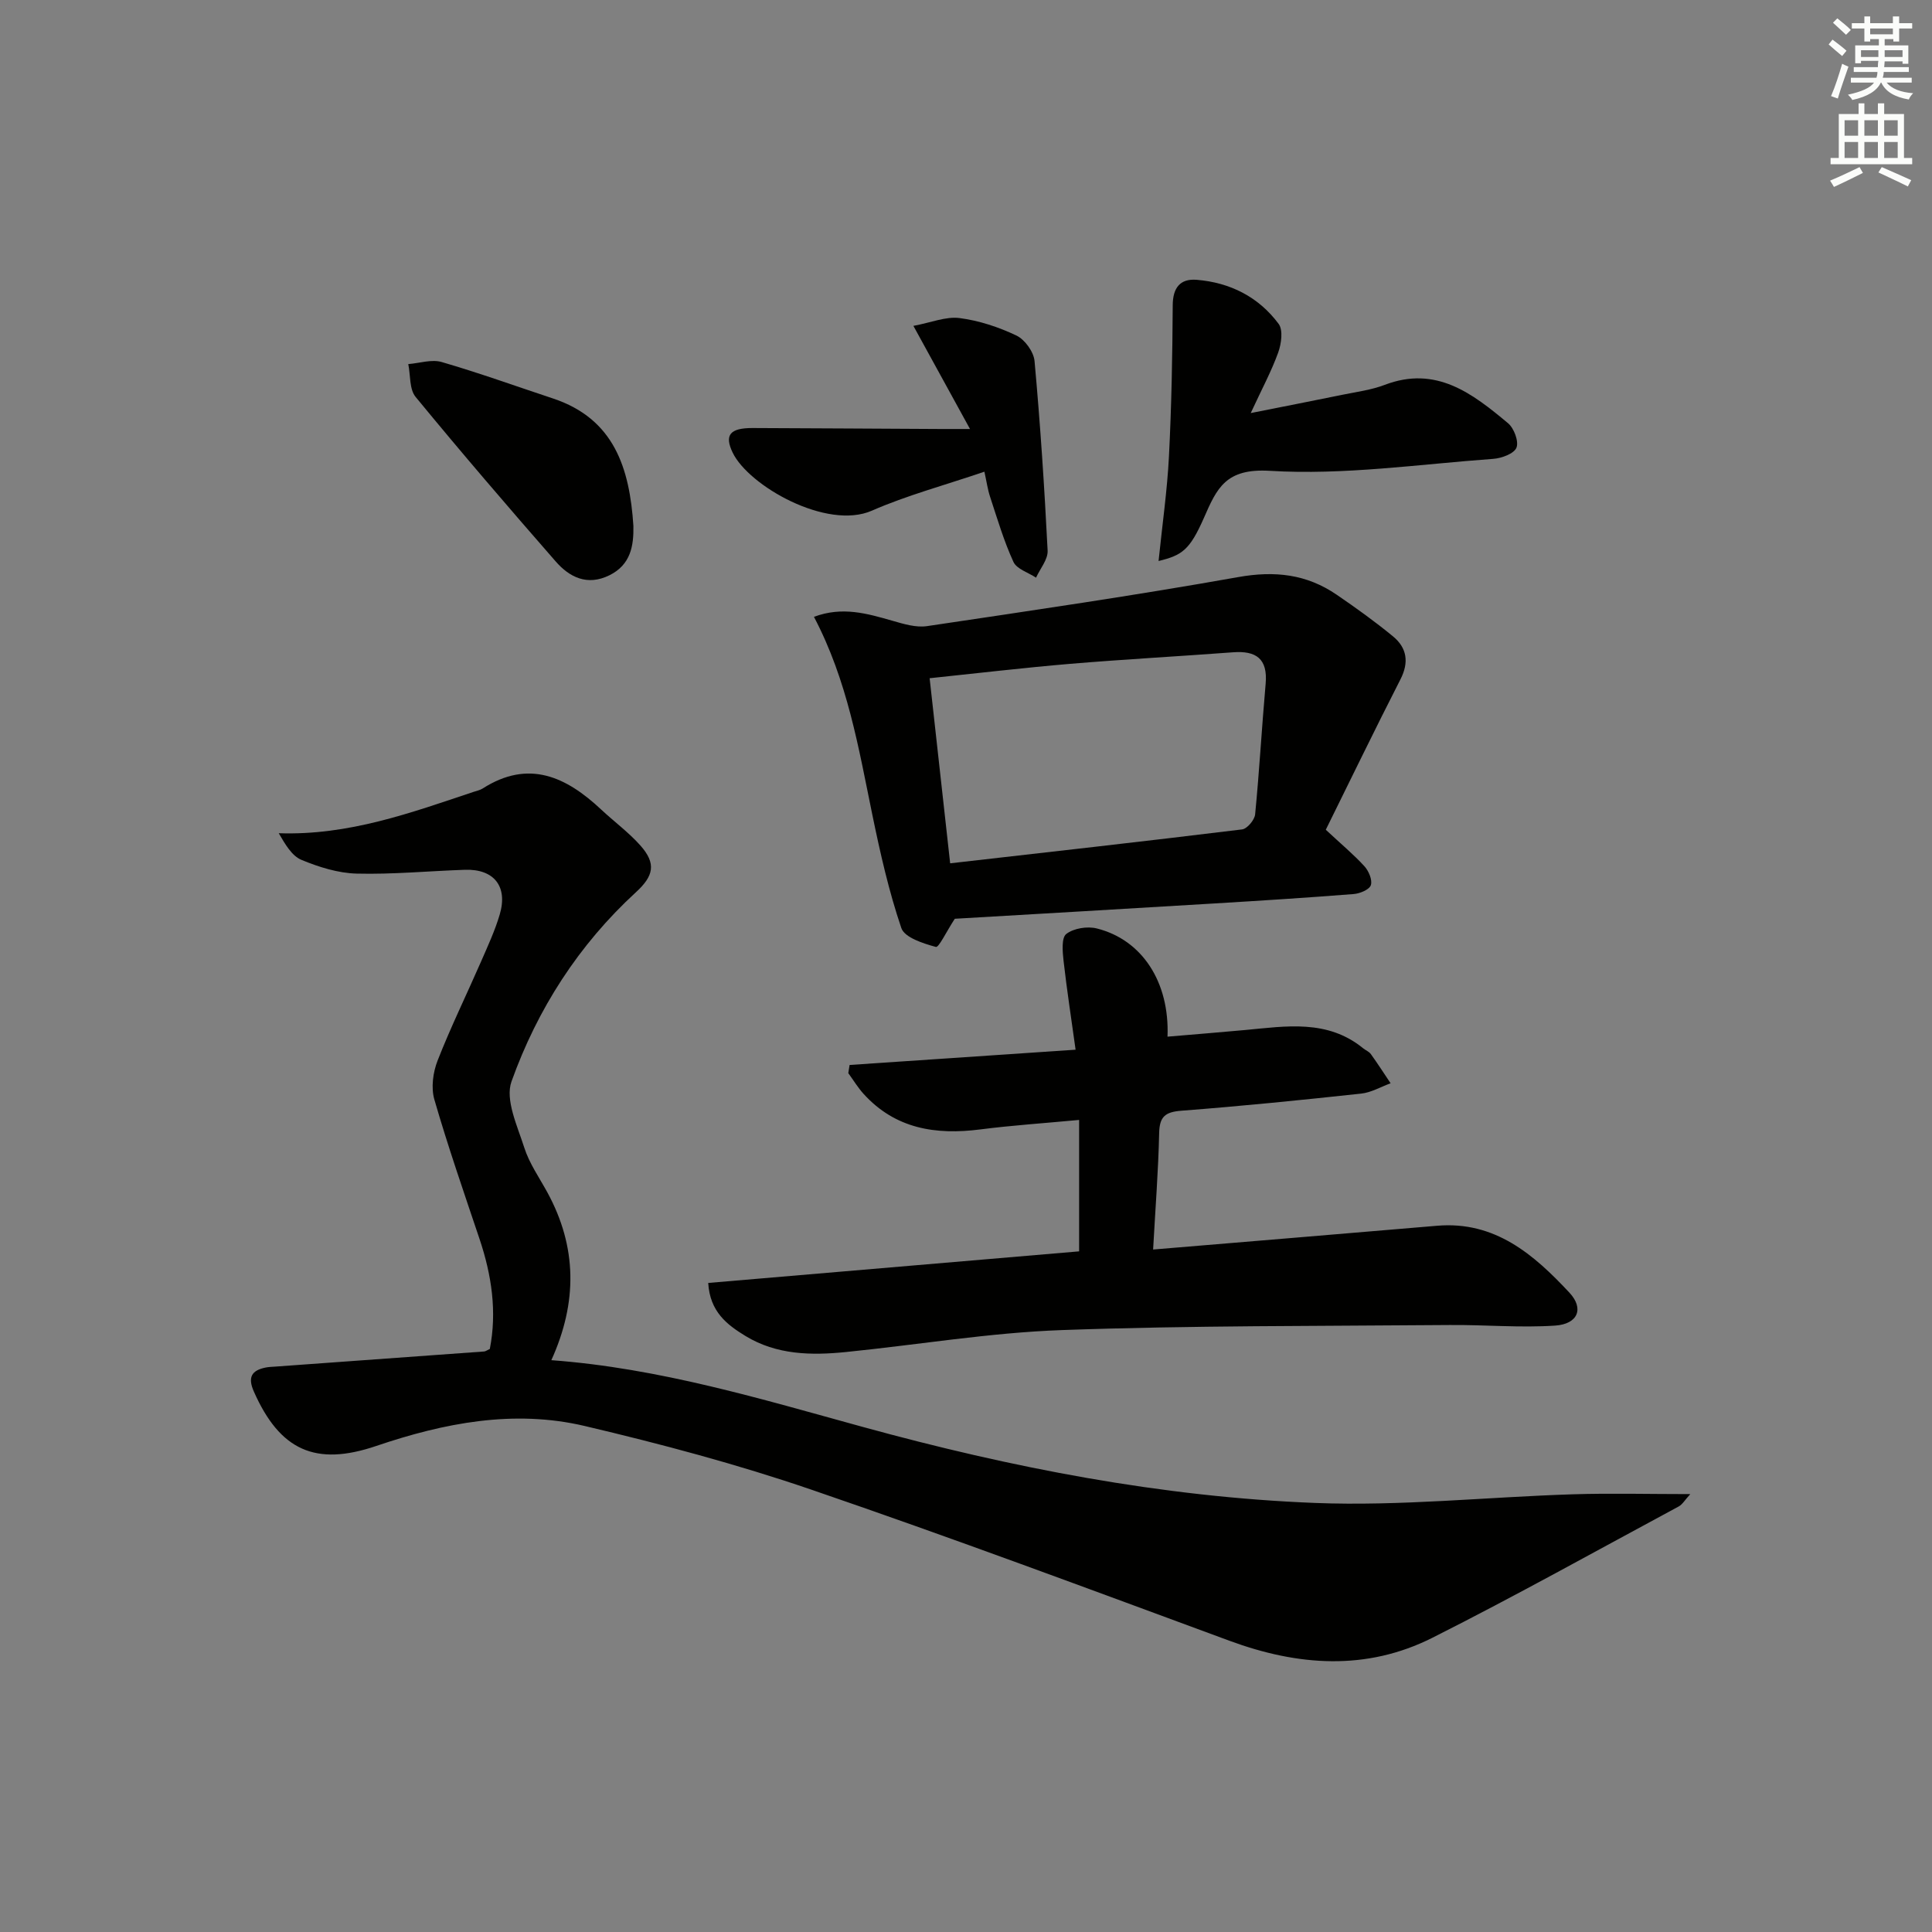
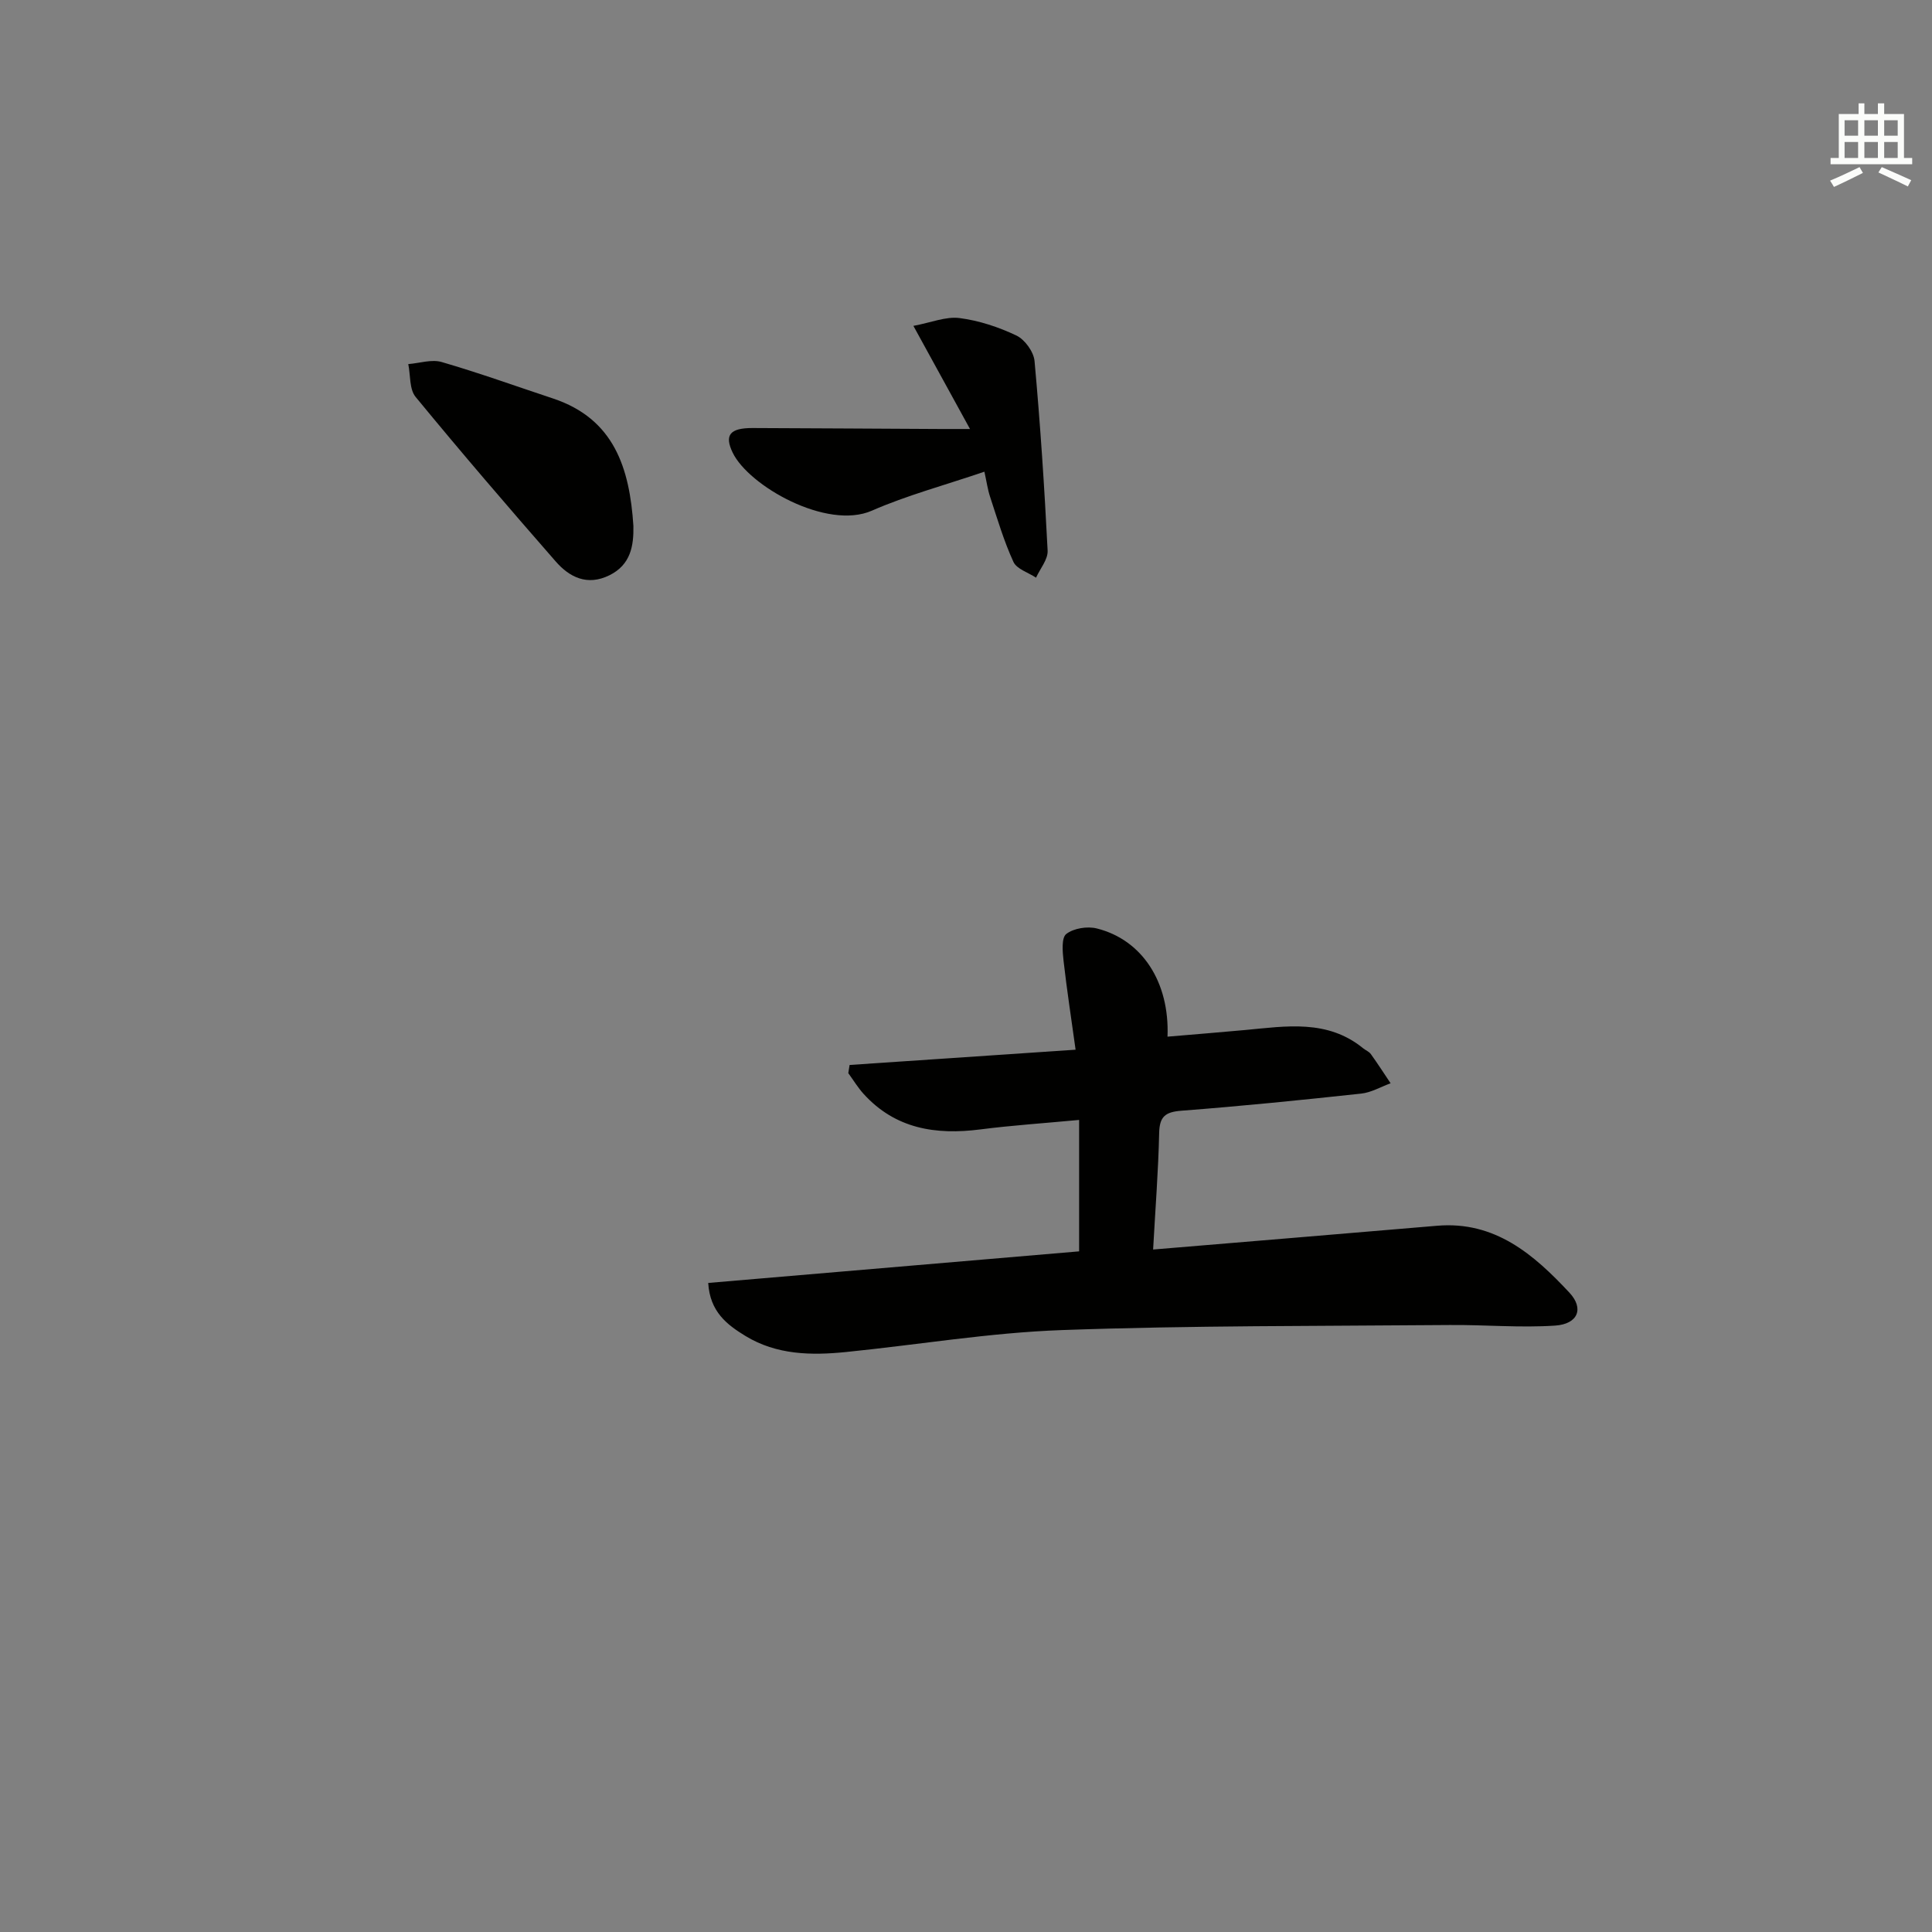
<svg xmlns="http://www.w3.org/2000/svg" enable-background="new 0 0 400 400" viewBox="0 0 400 400">
  <rect x="0" y="0" width="400" height="400" fill="#808080" stroke="none" />
  <g fill="#010100">
-     <path d="m114.15 281.61c22.43 1.66 43.42 8.04 64.52 13.83 30.69 8.43 61.83 14.49 93.62 15.73 17.72.69 35.54-1.23 53.32-1.79 7.86-.25 15.73-.04 24.35-.04-1.13 1.23-1.63 2.13-2.39 2.55-16.97 9.13-33.8 18.53-51 27.19-13.69 6.89-27.85 5.85-42.03.62-28.8-10.62-57.57-21.36-86.61-31.3-15.34-5.25-31.1-9.45-46.9-13.17-14.63-3.44-29.06-.64-43.13 4.14-12.6 4.28-19.96.9-25.34-11.26-1.3-2.93-.51-4.39 2.46-4.98.65-.13 1.32-.14 1.98-.19 14.41-1.04 28.82-2.08 43.23-3.13.3-.02.59-.25 1.18-.52 1.51-7.7.39-15.28-2.13-22.78-3.22-9.59-6.54-19.15-9.35-28.86-.71-2.44-.29-5.63.67-8.07 2.72-6.95 6.02-13.68 9.01-20.53 1.39-3.19 2.87-6.38 3.85-9.7 1.73-5.82-1.18-9.47-7.2-9.27-7.48.25-14.96.98-22.42.79-3.85-.1-7.82-1.35-11.42-2.84-2-.83-3.36-3.21-4.71-5.52 14.46.5 27.37-4.23 40.36-8.57.63-.21 1.31-.34 1.86-.69 9.53-6.09 17.3-2.43 24.54 4.36 2.67 2.5 5.67 4.7 8.09 7.41 3.38 3.79 2.76 6.35-.89 9.7-11.86 10.88-20.4 24.19-25.77 39.19-1.35 3.78 1.21 9.2 2.63 13.65 1.04 3.28 3.11 6.23 4.79 9.3 6.16 11.29 6.27 22.76.83 34.75z" />
    <path d="m238.74 258.7c20.4-1.7 39.6-3.29 58.8-4.92 11.99-1.02 20.04 5.97 27.39 13.85 3.08 3.3 1.76 6.5-2.95 6.82-7.26.49-14.59-.19-21.89-.12-26.77.23-53.56.09-80.3 1.05-14.91.54-29.74 3.04-44.62 4.54-7.2.73-14.38.61-20.83-3.32-3.8-2.32-7.36-5-7.71-10.98 25.99-2.21 51.6-4.39 76.79-6.54 0-8.92 0-17.68 0-27.21-7.31.69-13.89 1.12-20.42 1.96-9.25 1.19-17.63-.1-24.22-7.37-1.18-1.31-2.11-2.85-3.15-4.28.09-.56.18-1.13.27-1.69 15.17-1.02 30.34-2.05 46.79-3.16-.89-6.44-1.81-12.39-2.49-18.38-.21-1.89-.47-4.78.56-5.58 1.53-1.19 4.37-1.64 6.34-1.14 9.37 2.35 15.07 11.11 14.62 22.4 5.4-.46 10.76-.89 16.11-1.38 8.46-.79 17.01-2.25 24.4 3.79.52.42 1.22.68 1.59 1.2 1.42 1.97 2.73 4.02 4.09 6.04-2.03.74-4.02 1.92-6.11 2.14-12.38 1.34-24.77 2.59-37.18 3.54-3.37.26-4.56 1.2-4.63 4.66-.17 7.78-.78 15.53-1.25 24.08z" />
-     <path d="m197.68 190.22c-1.75 2.67-3.31 6-3.92 5.83-2.62-.71-6.48-1.94-7.15-3.91-2.59-7.63-4.38-15.57-6.01-23.49-2.84-13.8-5.13-27.72-12.08-40.94 5.88-2.21 11.02-.68 16.21.8 2.34.67 4.91 1.47 7.22 1.12 21.5-3.2 43.02-6.34 64.41-10.15 7.57-1.35 14.18-.61 20.4 3.66 3.98 2.72 7.91 5.54 11.63 8.6 2.89 2.37 3.38 5.35 1.56 8.91-5.33 10.43-10.43 20.98-15.46 31.14 3.25 3.03 5.79 5.14 8 7.56.89.98 1.68 2.84 1.33 3.91-.3.92-2.25 1.74-3.54 1.84-9.61.76-19.23 1.37-28.86 1.95-18.21 1.11-36.44 2.15-53.74 3.17zm-.96-11.48c20.32-2.32 40.39-4.56 60.44-7.02 1.05-.13 2.58-1.95 2.7-3.1.88-9.01 1.38-18.06 2.18-27.08.45-5.16-1.97-6.85-6.76-6.49-11.24.84-22.5 1.45-33.73 2.39-9.7.82-19.38 1.97-29.08 2.98 1.41 12.72 2.79 25.21 4.25 38.32z" />
-     <path d="m239.87 116.15c.77-7.54 1.79-14.59 2.15-21.68.53-10.41.72-20.85.78-31.27.02-3.66 1.57-5.54 4.95-5.27 6.91.56 12.84 3.54 16.98 9.13.95 1.28.56 4.11-.09 5.92-1.39 3.86-3.36 7.51-5.69 12.54 7.18-1.43 13.1-2.58 19-3.79 2.93-.6 5.96-.99 8.72-2.04 10.66-4.08 18.2 1.79 25.55 7.93 1.24 1.03 2.26 3.76 1.75 5.06-.49 1.24-3.07 2.2-4.8 2.32-15.42 1.12-30.93 3.41-46.25 2.48-9.13-.55-10.96 3.55-13.67 9.76-2.93 6.63-4.49 7.72-9.38 8.91z" />
-     <path d="m203.81 97.66c-8.28 2.82-16.04 4.89-23.3 8.07-9.32 4.08-25.5-5.13-28.82-12.02-1.74-3.61-.61-5.11 4.14-5.09 12.99.05 25.99.13 38.98.2 1.62.01 3.23 0 6.02 0-4-7.29-7.54-13.73-11.72-21.35 3.71-.7 6.73-1.98 9.54-1.62 4.04.52 8.1 1.86 11.79 3.62 1.74.83 3.57 3.36 3.75 5.27 1.19 13.06 2.05 26.16 2.71 39.26.09 1.82-1.55 3.73-2.4 5.6-1.61-1.07-4-1.78-4.68-3.27-1.98-4.31-3.33-8.91-4.82-13.43-.51-1.53-.73-3.16-1.19-5.24z" />
+     <path d="m203.81 97.66c-8.28 2.82-16.04 4.89-23.3 8.07-9.32 4.08-25.5-5.13-28.82-12.02-1.74-3.61-.61-5.11 4.14-5.09 12.99.05 25.99.13 38.98.2 1.62.01 3.23 0 6.02 0-4-7.29-7.54-13.73-11.72-21.35 3.71-.7 6.73-1.98 9.54-1.62 4.04.52 8.1 1.86 11.79 3.62 1.74.83 3.57 3.36 3.75 5.27 1.19 13.06 2.05 26.16 2.71 39.26.09 1.82-1.55 3.73-2.4 5.6-1.61-1.07-4-1.78-4.68-3.27-1.98-4.31-3.33-8.91-4.82-13.43-.51-1.53-.73-3.16-1.19-5.24" />
    <path d="m131.14 108.91c.07 4.04-.52 8.02-5 10.21-4.56 2.23-8.23.4-11.1-2.89-9.81-11.22-19.53-22.54-28.99-34.05-1.32-1.6-1.05-4.5-1.52-6.8 2.31-.18 4.82-1.03 6.9-.43 7.77 2.26 15.4 5.01 23.09 7.56 12.61 4.21 15.84 14.37 16.62 26.4z" />
  </g>
-   <path d="m378.6 9.2.8-1c.9.7 1.9 1.4 2.9 2.3l-.9 1.1c-1.1-.9-2-1.7-2.8-2.4zm.5 10.7c.9-2.1 1.6-4.3 2.3-6.7.4.2.8.4 1.3.6-.7 2.1-1.5 4.2-2.2 6.6zm.4-15.2.9-.9c1 .8 2 1.6 2.8 2.4l-1 1c-1-.9-1.9-1.8-2.7-2.5zm12.5-1.3h1.2v1.4h2.7v1.1h-2.7v2.7h-1.2v-.5h-1.8v1.3h4.9v3.8h-1.2v-.5h-3.7c0 .4-.1.9-.1 1.2h5.1v1h-5.2c0 .5-.1.9-.2 1.2h6v1h-5.2c1.1 1.3 2.9 2 5.5 2.2-.4.4-.7.8-.9 1.3-2.9-.5-4.8-1.6-5.7-3.5h-.1c-.8 1.7-2.7 2.9-5.9 3.6-.2-.4-.6-.8-.9-1.1 2.8-.6 4.6-1.4 5.4-2.5h-4.8v-1h5.3c.1-.3.2-.7.2-1.2h-4.9v-1h5c0-.4 0-.8.1-1.3h-3.6v.5h-1.2v-3.7h4.9v-1.3h-1.8v.5h-1.2v-2.7h-2.6v-1.1h2.6v-1.4h1.2v1.4h4.7v-1.4zm-6.7 8.4h3.6c0-.4 0-.9 0-1.4h-3.6zm1.9-4.7h4.7v-1.2h-4.7zm6.7 3.3h-3.7v1.4h3.7z" fill="#fbfcfa" />
  <path d="m384.7 21.4h1.3v2.2h2.8v-2.2h1.3v2.2h4.1v9.1h1.7v1.3h-16.9v-1.3h1.7v-9.1h4.1v-2.2zm.3 13.2.7 1.2c-1.8.9-3.8 1.9-6 2.9-.2-.4-.5-.8-.8-1.3 2.4-1 4.4-2 6.1-2.8zm-3.1-6.5h2.8v-3.2h-2.8zm0 4.6h2.8v-3.3h-2.8zm4.1-4.6h2.8v-3.2h-2.8zm0 4.6h2.8v-3.3h-2.8v3.2zm3.6 1.9c2.1.9 4.1 1.8 6.1 2.7l-.7 1.3c-2.2-1.1-4.2-2-6.1-2.9zm3.3-9.7h-2.8v3.2h2.8zm-2.8 7.8h2.8v-3.3h-2.8z" fill="#fbfcfa" />
</svg>